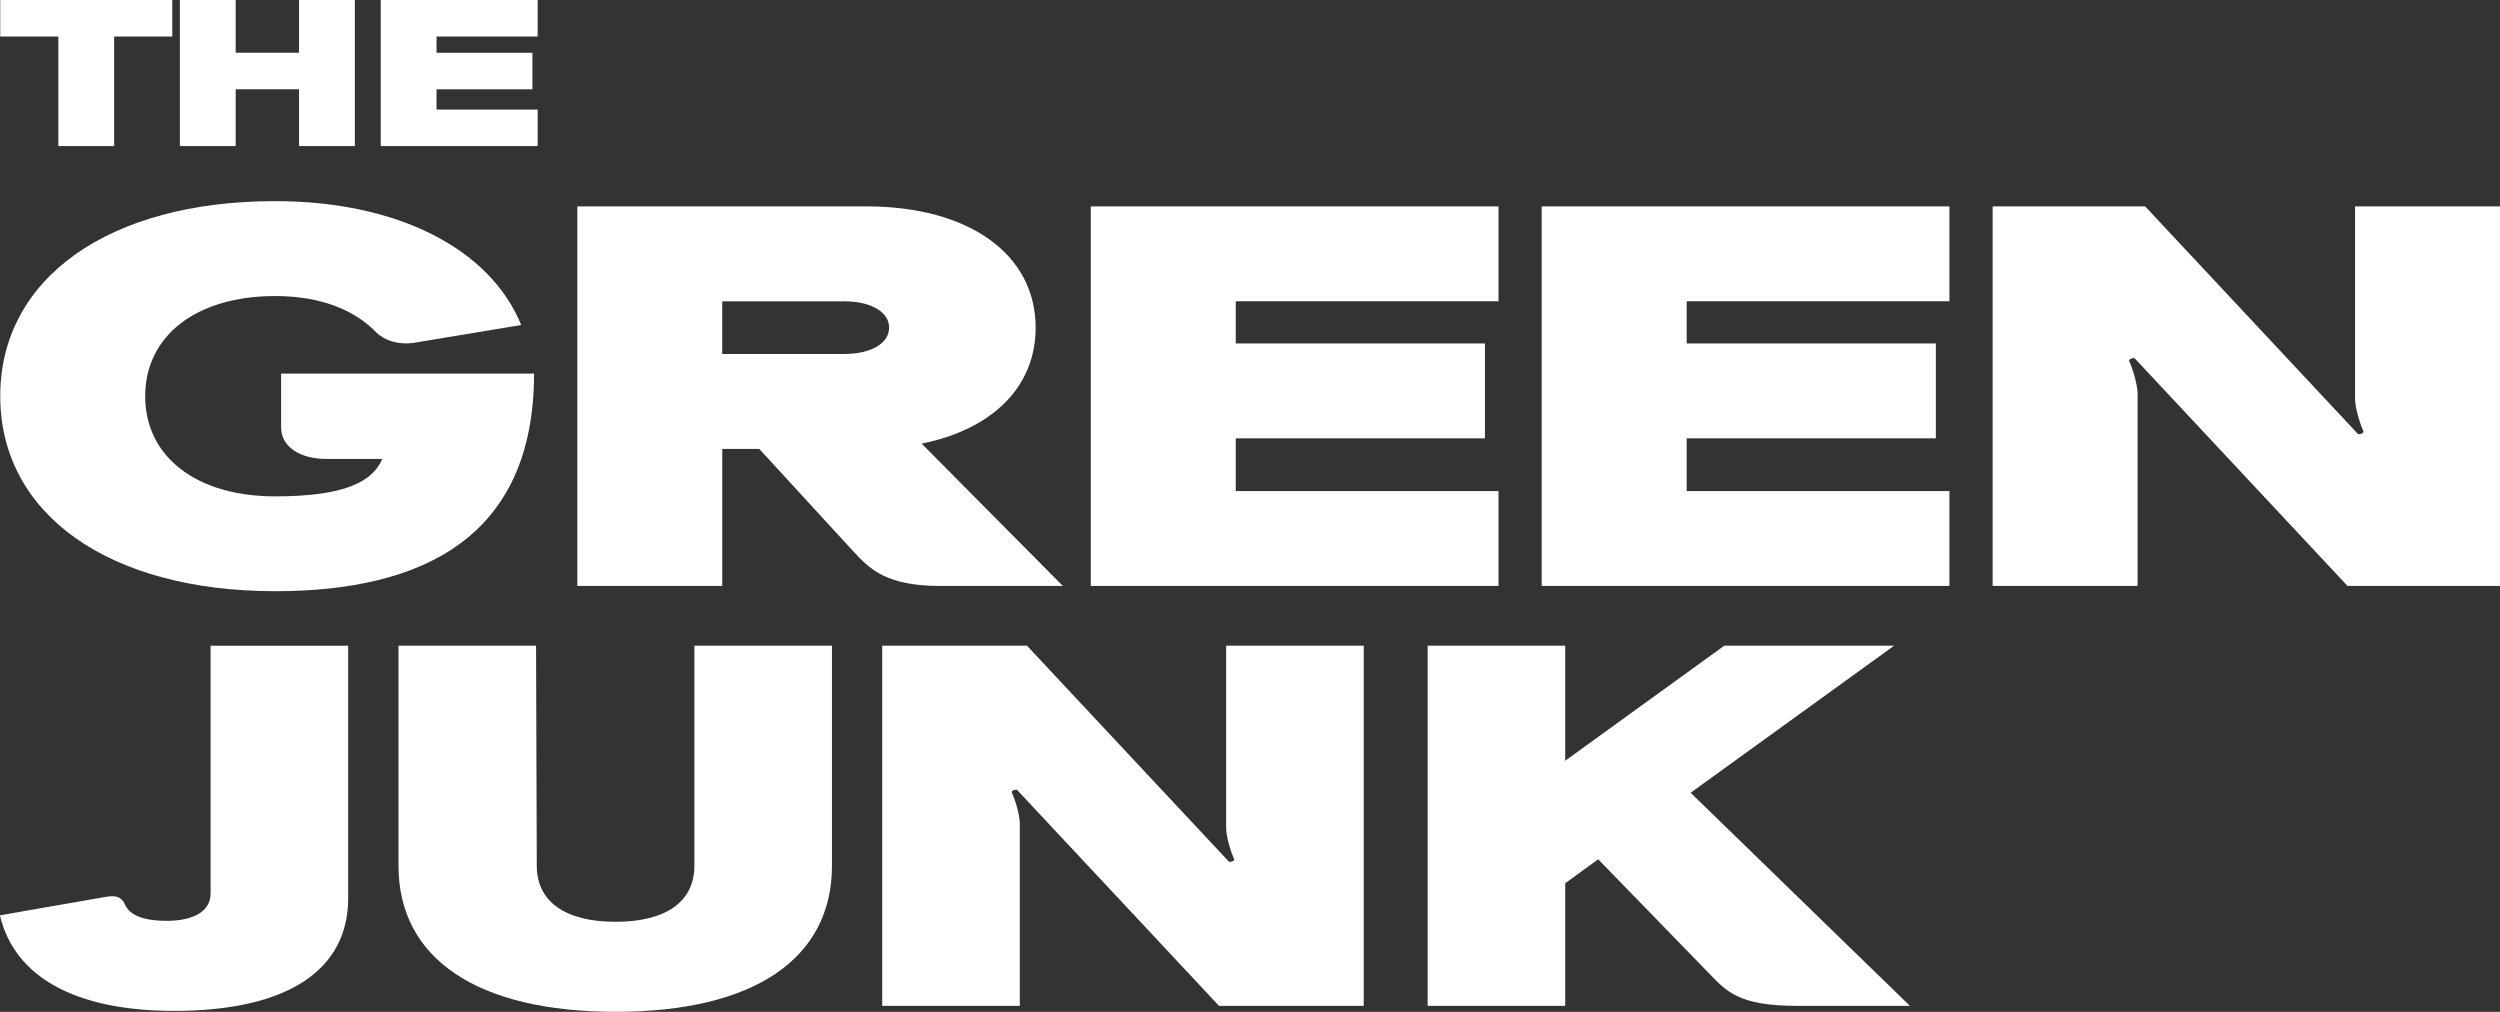
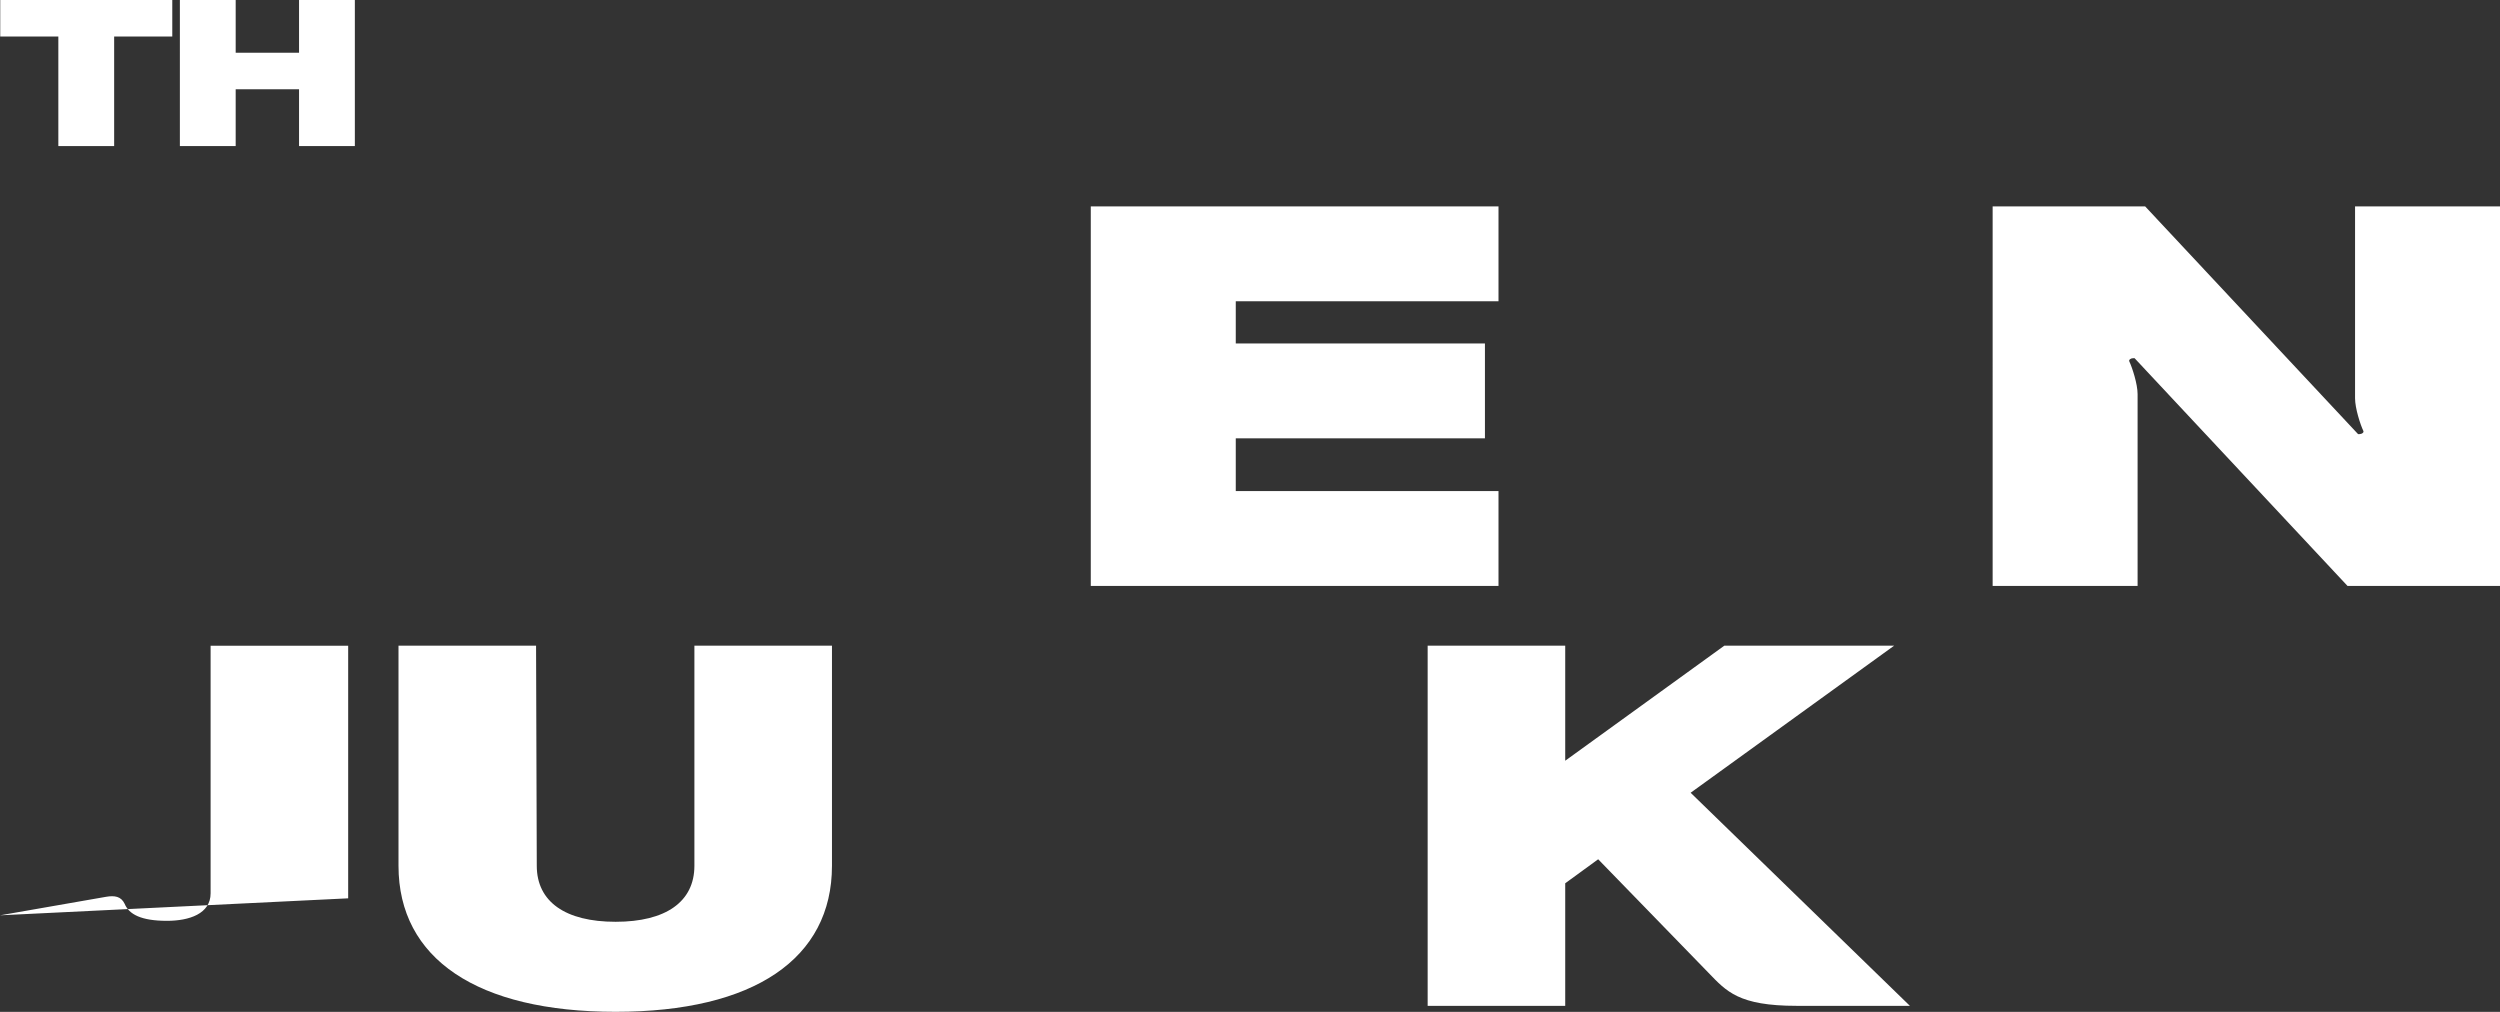
<svg xmlns="http://www.w3.org/2000/svg" viewBox="0 0 707.84 286.49" data-name="Layer 2" id="Layer_2">
  <rect x="0" y="0" width="707.84" height="286.49" fill="#333333" stroke="none" />
  <defs>
    <style>
      .cls-1 {
        fill: #fff;
      }
    </style>
  </defs>
  <g id="logo">
    <g>
      <g>
        <path d="M48.78,10.34h-16.46v31.02h-15.8V10.34H.07V0h48.71v10.34Z" class="cls-1" />
        <path d="M100.47,0v41.36h-15.8v-16.08h-17.94v16.08h-15.8V0h15.8v14.94h17.94V0h15.8Z" class="cls-1" />
-         <path d="M123.6,10.34v4.6h27.15v10.34h-27.15v5.74h28.63v10.34h-44.43V0h44.43v10.34h-28.63Z" class="cls-1" />
      </g>
      <g>
-         <path d="M151.21,105.75c0,46.26-31.42,61.64-73.32,61.64C30.86,167.39.07,145.6.07,112.17s30.78-55.22,77.81-55.22c34.85,0,60.93,13.58,69.69,35.07l-29.71,4.93c-4.7.9-9.19-.45-11.76-3.28-5.13-5.07-13.9-9.85-28.22-9.85-22.23,0-36.77,11.19-36.77,28.36s14.54,28.36,36.77,28.36c19.88,0,27.58-4.18,30.36-10.6h-15.82c-7.7,0-12.83-3.58-12.83-8.95v-15.22h71.61Z" class="cls-1" />
-         <path d="M300.9,165.9h-34.63c-15.18,0-19.88-4.63-24.58-9.7l-26.72-29.1h-10.47v38.8h-41.04V58.44h81.88c29.07,0,47.89,13.58,47.89,34.33,0,16.71-12.19,28.8-32.28,32.83l39.98,40.3ZM204.49,100.23h34.42c7.7,0,12.83-2.98,12.83-7.46s-5.13-7.46-12.83-7.46h-34.42v14.92Z" class="cls-1" />
        <path d="M349.89,85.31v11.94h70.55v26.86h-70.55v14.92h74.39v26.86h-115.44V58.44h115.44v26.86h-74.39Z" class="cls-1" />
-         <path d="M477.56,85.31v11.94h70.55v26.86h-70.55v14.92h74.39v26.86h-115.44V58.44h115.44v26.86h-74.39Z" class="cls-1" />
        <path d="M707.84,58.44v107.45h-43.18l-60.28-64.47h-.43c-.64,0-1.28.45-1.07.9.85,1.79,2.35,6.42,2.35,9.25v54.32h-41.04V58.44h43.18l60.28,64.47h.43c.64,0,1.28-.45,1.07-.9-.86-1.79-2.35-6.42-2.35-9.25v-54.32h41.04Z" class="cls-1" />
      </g>
      <g>
-         <path d="M0,259.16l30.02-5.24c2.43-.42,4.26-.14,5.27,1.98,1.22,2.97,4.67,4.82,11.97,4.82,6.29,0,12.37-1.98,12.37-7.79v-70.1h38.95v71.52c0,19.83-16.43,31.87-49.3,31.87-28.2,0-45.24-9.77-49.3-27.05Z" class="cls-1" />
+         <path d="M0,259.16l30.02-5.24c2.43-.42,4.26-.14,5.27,1.98,1.22,2.97,4.67,4.82,11.97,4.82,6.29,0,12.37-1.98,12.37-7.79v-70.1h38.95v71.52Z" class="cls-1" />
        <path d="M112.83,245.13v-62.31h38.95l.2,62.31c0,10.2,8.11,15.86,22.32,15.86s22.31-5.66,22.31-15.86v-62.31h38.95v62.31c0,26.34-22.11,41.35-61.26,41.35s-61.47-15.01-61.47-41.35Z" class="cls-1" />
-         <path d="M386.12,182.82v101.97h-40.98l-57.21-61.18h-.41c-.61,0-1.22.43-1.01.85.81,1.7,2.23,6.09,2.23,8.78v51.55h-38.95v-101.97h40.98l57.21,61.18h.41c.61,0,1.22-.43,1.01-.85-.81-1.7-2.23-6.09-2.23-8.78v-51.55h38.95Z" class="cls-1" />
        <path d="M540.74,284.79h-32.05c-16.43,0-19.88-4.11-24.95-9.35l-31.24-32.15-9.33,6.8v34.7h-38.95v-101.97h38.95v32.57l45.04-32.57h48.08l-57.61,41.64,62.08,60.33Z" class="cls-1" />
      </g>
    </g>
  </g>
</svg>